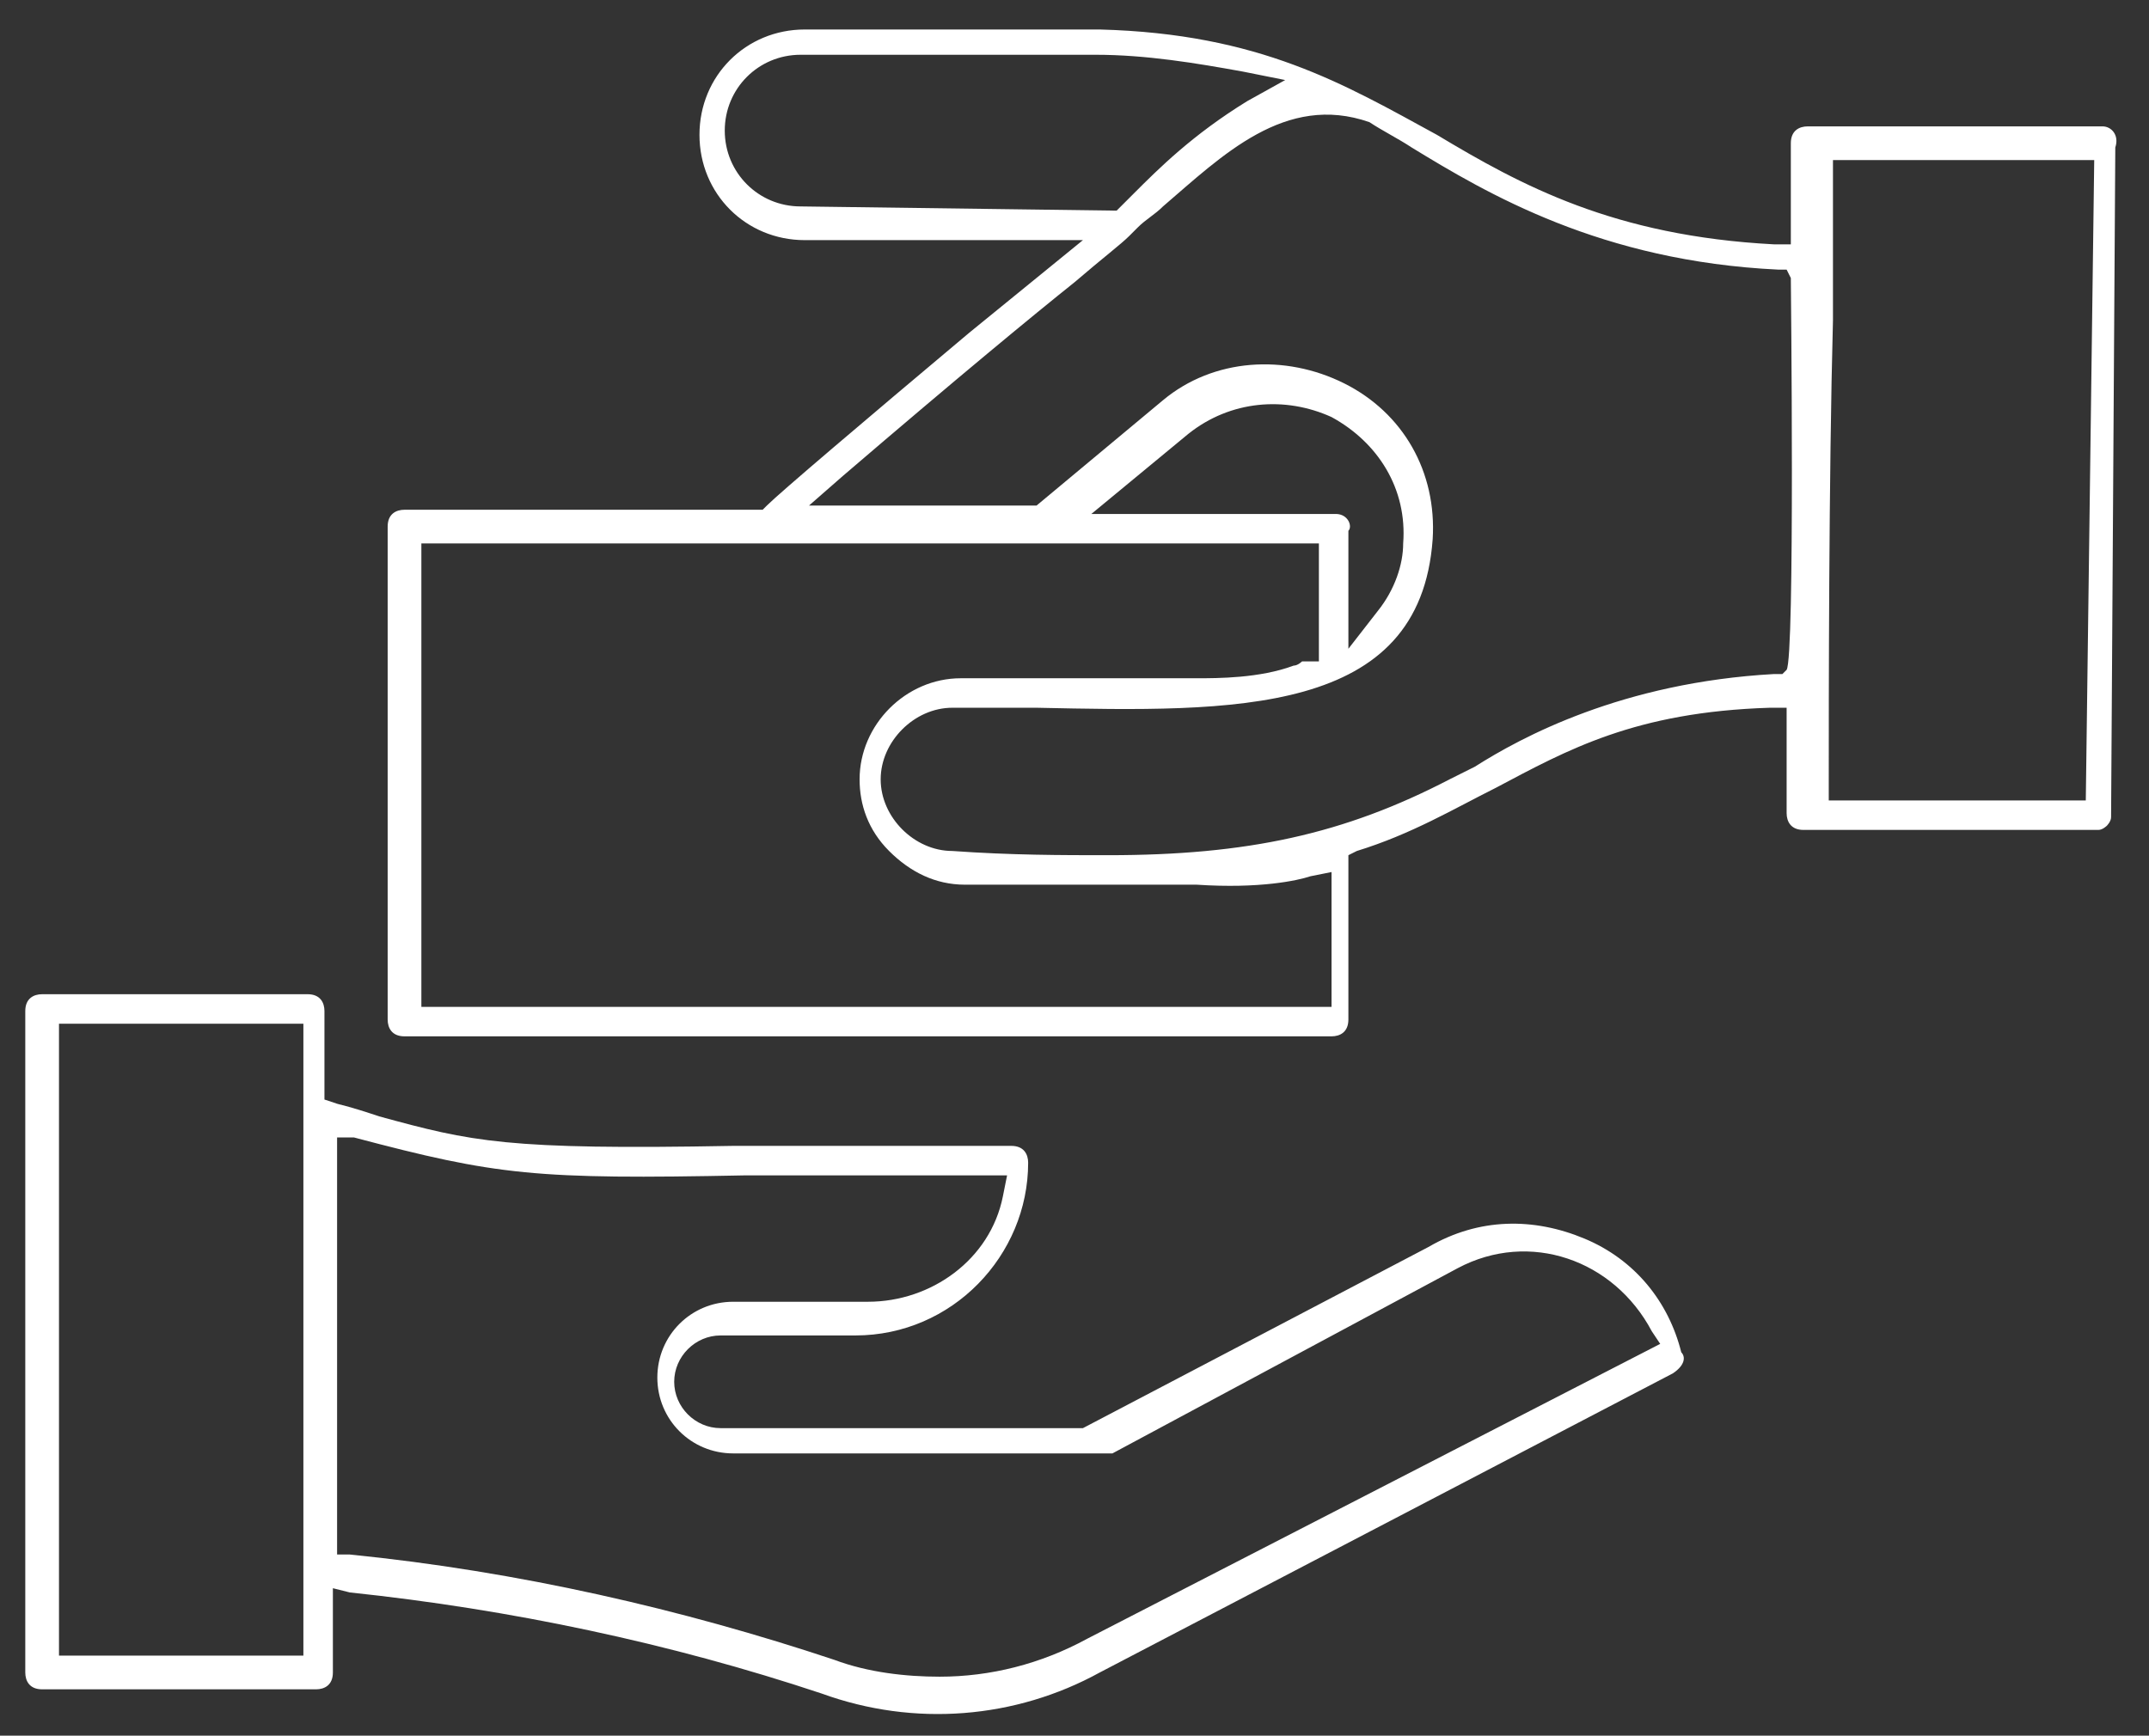
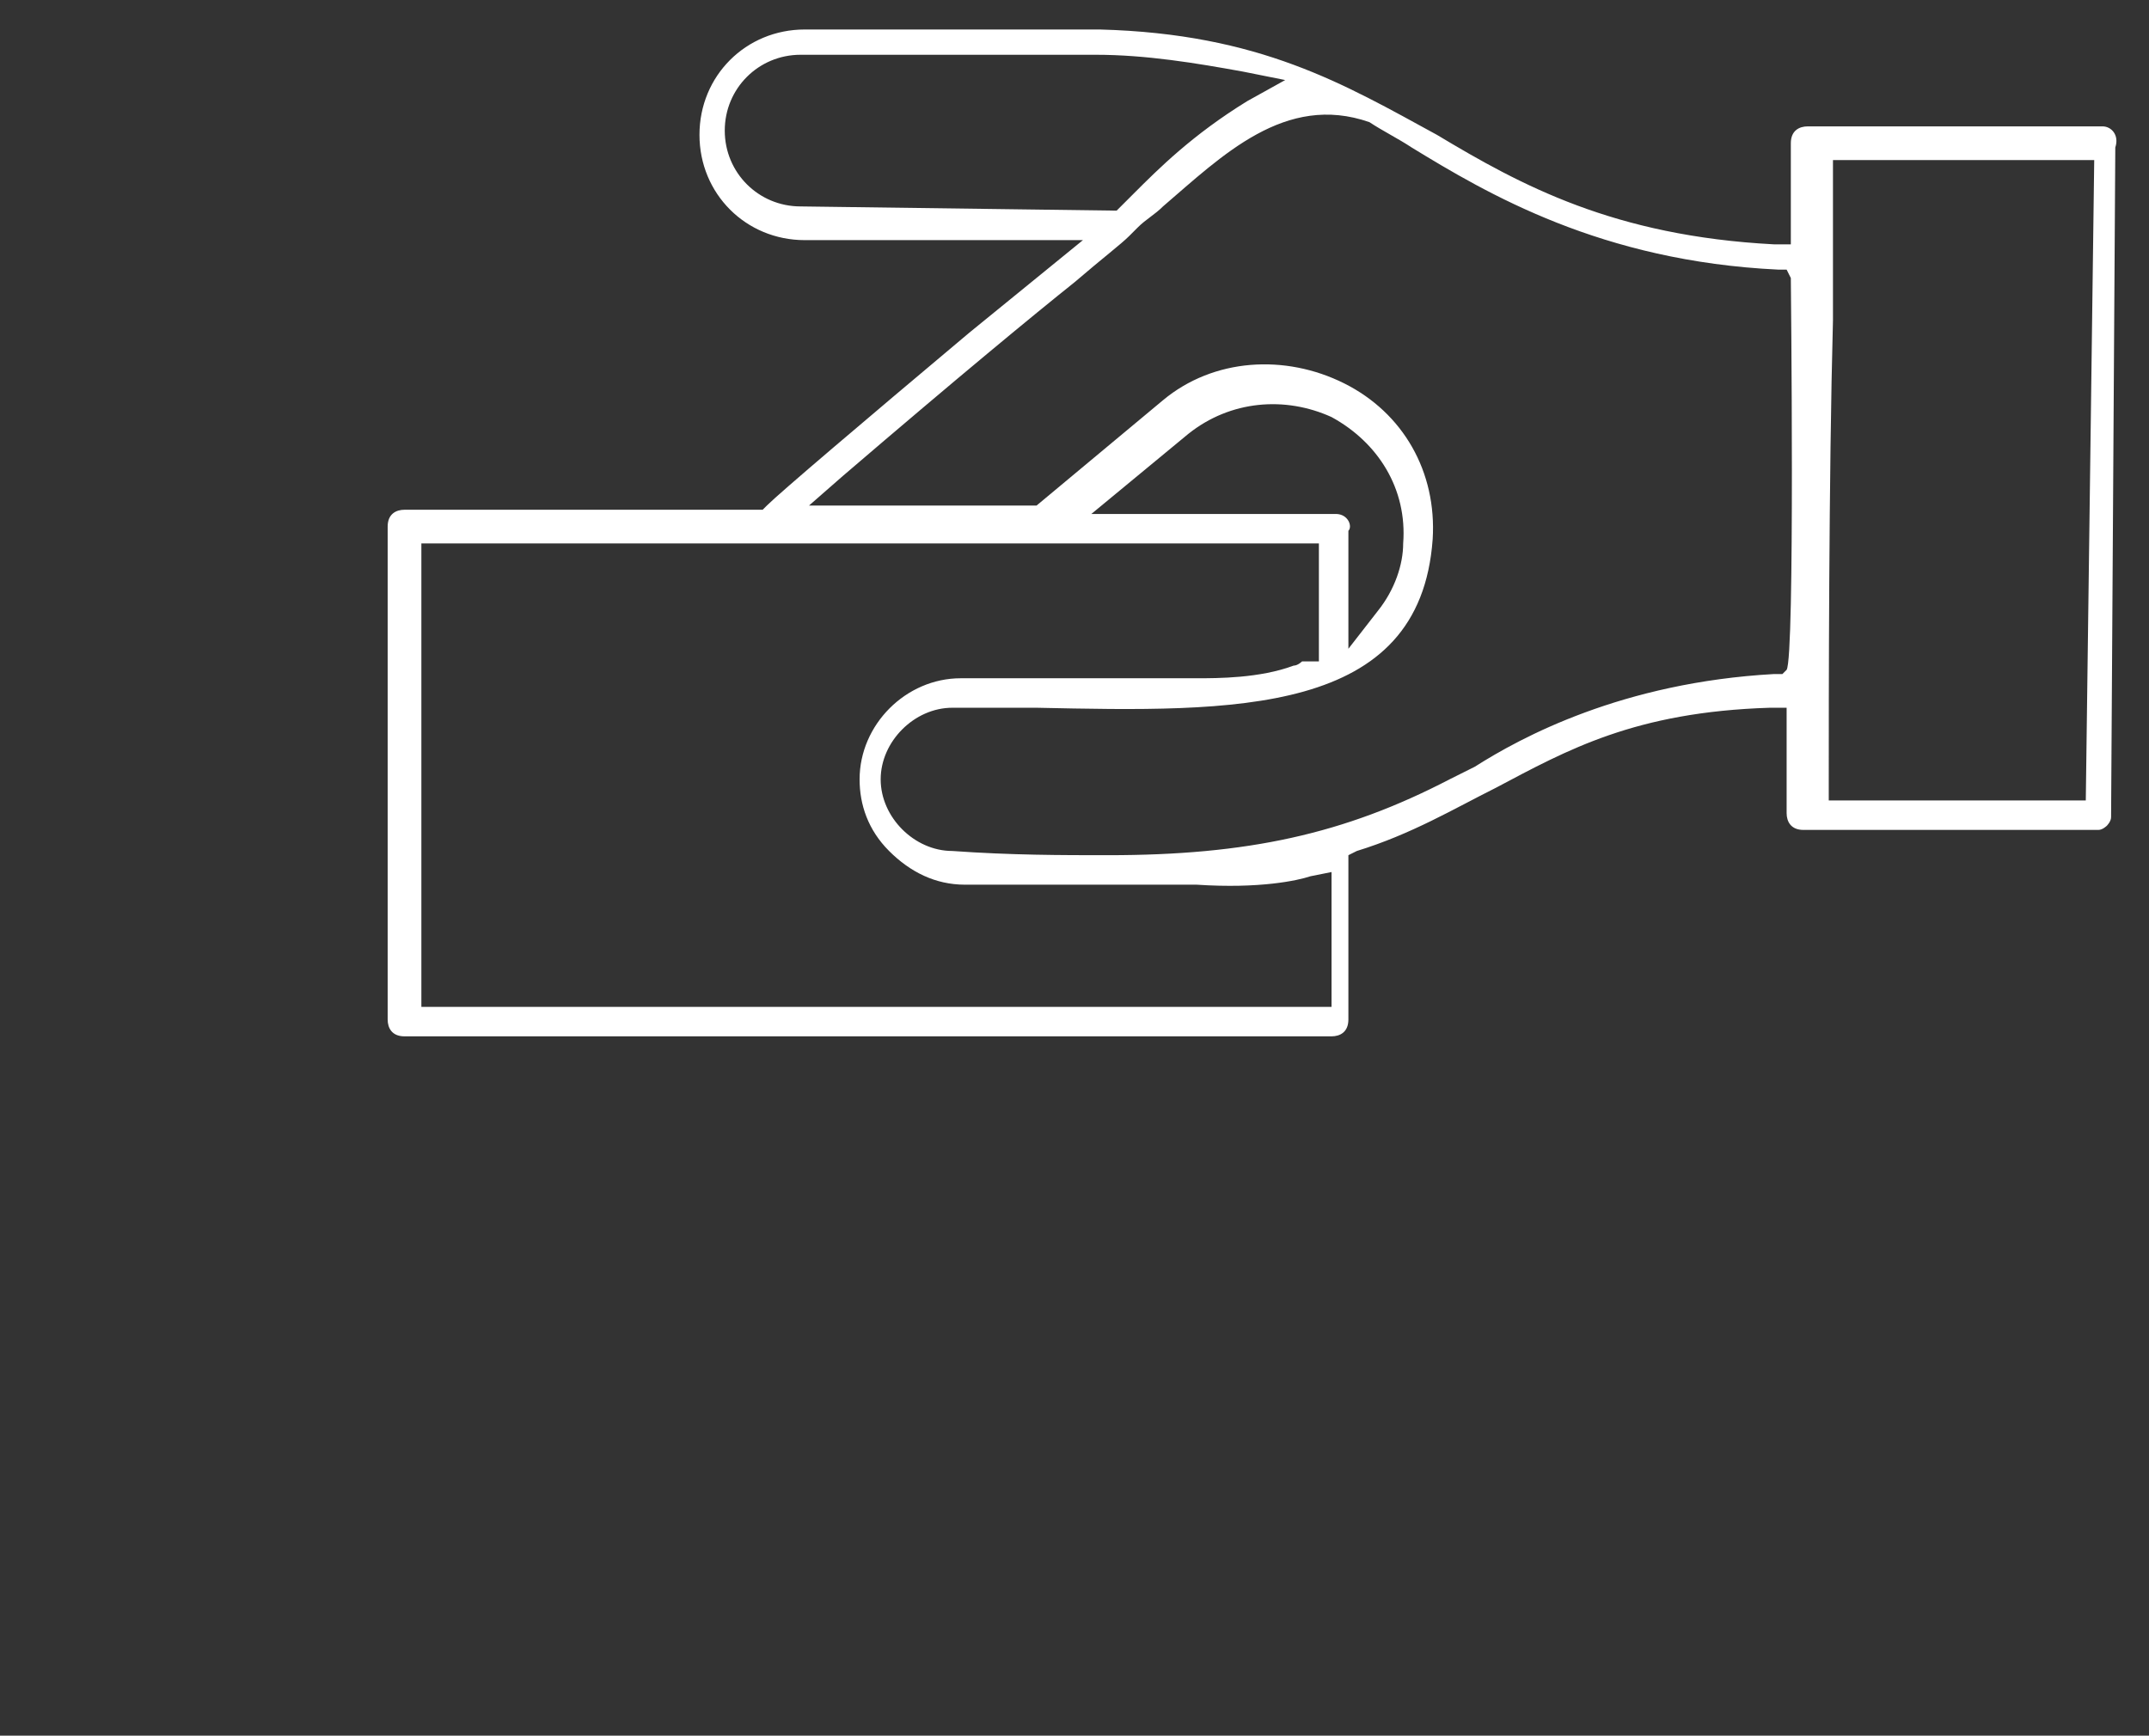
<svg xmlns="http://www.w3.org/2000/svg" version="1.1" id="Calque_1" x="0px" y="0px" viewBox="0 0 51 41.2" style="enable-background:new 0 0 51 41.2;" xml:space="preserve">
  <rect x="0" y="0" width="51" height="41.2" fill="#333333" stroke="none" />
  <style type="text/css">
	.st0{fill:#FFFFFF;}
</style>
  <g>
    <g>
-       <path class="st0" d="M39.9,32.1c-0.3-1.2-1.1-2.2-2.3-2.7c-1.2-0.5-2.5-0.5-3.7,0.2l-8.2,4.3h-8.6c-0.6,0-1.1-0.5-1.1-1.1    c0-0.6,0.5-1.1,1.1-1.1h3.2c2.3,0,4.1-1.9,4.1-4.1c0-0.2-0.1-0.4-0.4-0.4h-6.6c-5.4,0.1-6.2-0.1-8.4-0.7c-0.3-0.1-0.6-0.2-1-0.3    l-0.3-0.1V24c0-0.2-0.1-0.4-0.4-0.4H1c-0.2,0-0.4,0.1-0.4,0.4v15.7c0,0.2,0.1,0.4,0.4,0.4h6.5c0.2,0,0.4-0.1,0.4-0.4v-2l0.4,0.1    c3.8,0.4,7.6,1.2,11.2,2.4c2.2,0.8,4.6,0.6,6.6-0.5l13.6-7.1C40,32.4,40,32.2,39.9,32.1z M7.2,39.3H1.4v-15h5.8V39.3z M25.8,38.9    c-1.1,0.6-2.3,0.9-3.5,0.9c-0.8,0-1.7-0.1-2.5-0.4c-3.6-1.2-7.5-2.1-11.5-2.5l-0.3,0v-9.9L8.4,27c3.4,0.9,4.3,1,9.3,0.9h6.2    l-0.1,0.5c-0.3,1.5-1.7,2.5-3.2,2.5h-3.2c-1,0-1.8,0.8-1.8,1.8s0.8,1.8,1.8,1.8h8.8c0,0,0.1,0,0.2,0l8.2-4.4    c1.7-0.9,3.7-0.2,4.6,1.5l0.2,0.3L25.8,38.9z" />
-     </g>
+       </g>
    <g>
      <path class="st0" d="M49.9,3h-7c-0.2,0-0.4,0.1-0.4,0.4v2.4l-0.4,0c-3.8-0.2-6-1.4-8-2.6c-2.2-1.2-4.2-2.4-8-2.5h-7    c-1.4,0-2.5,1.1-2.5,2.5s1.1,2.5,2.5,2.5h6.6L23,7.9c-2.5,2.1-4.5,3.8-4.8,4.1l-0.1,0.1H9.6c-0.2,0-0.4,0.1-0.4,0.4v11.7    c0,0.2,0.1,0.4,0.4,0.4h22c0.2,0,0.4-0.1,0.4-0.4v-3.9l0.2-0.1c1.3-0.4,2.3-1,3.3-1.5c1.7-0.9,3.3-1.8,6.5-1.9l0.4,0v2.5    c0,0.2,0.1,0.4,0.4,0.4h7c0.1,0,0.2-0.1,0.2-0.1c0,0,0.1-0.1,0.1-0.2l0.1-15.9C50.3,3.2,50.1,3,49.9,3z M19,4.9    c-1,0-1.8-0.8-1.8-1.8c0-1,0.8-1.8,1.8-1.8h7c1.2,0,2.4,0.2,3.5,0.4l1,0.2l-0.9,0.5c-1.3,0.8-2.1,1.6-2.7,2.2L26.5,5L19,4.9z     M31.5,23.9H10v-11h21.3v2.8h-0.4c0,0-0.1,0.1-0.2,0.1c-0.8,0.3-1.8,0.3-2.3,0.3h-5.6c-1.3,0-2.4,1.1-2.4,2.4    c0,0.6,0.2,1.2,0.7,1.7c0.5,0.5,1.1,0.8,1.8,0.8h5.5c1.5,0.1,2.4-0.1,2.7-0.2l0.5-0.1V23.9z M31.7,12.2h-5.8l2.3-1.9    c1-0.8,2.3-0.9,3.4-0.4c1.1,0.6,1.8,1.7,1.7,3c0,0.5-0.2,1.1-0.6,1.6l-0.7,0.9v-2.8C32.1,12.5,32,12.2,31.7,12.2z M42.4,15.9    L42.3,16h-0.2c-3.6,0.2-6,1.5-7.1,2.2c-0.2,0.1-0.4,0.2-0.6,0.3c-2.5,1.3-4.8,1.8-8.1,1.8c-1.1,0-2.3,0-3.7-0.1    c-0.9,0-1.7-0.8-1.7-1.7c0-0.9,0.8-1.7,1.7-1.7c0.7,0,1.3,0,2,0c4.7,0.1,9.1,0.2,9.4-4c0.1-1.6-0.7-3-2.1-3.7    c-1.4-0.7-3.1-0.6-4.3,0.4l-3,2.5h-5.4l0.8-0.7c2.8-2.4,4.5-3.8,5.5-4.6c0.7-0.6,1.1-0.9,1.3-1.1v0L27,5.4    c0.2-0.2,0.4-0.3,0.6-0.5c1.4-1.2,2.9-2.7,4.9-2c0.3,0.2,0.7,0.4,1,0.6c1.8,1.1,4.5,2.7,8.7,2.9h0.2l0.1,0.2    C42.5,6.7,42.6,15.6,42.4,15.9z M49.5,19h-6.1v-0.4c0-1.9,0-7.3,0.1-11c0-1.8,0-3.2,0-3.4V3.8h6.2L49.5,19z" />
    </g>
  </g>
</svg>